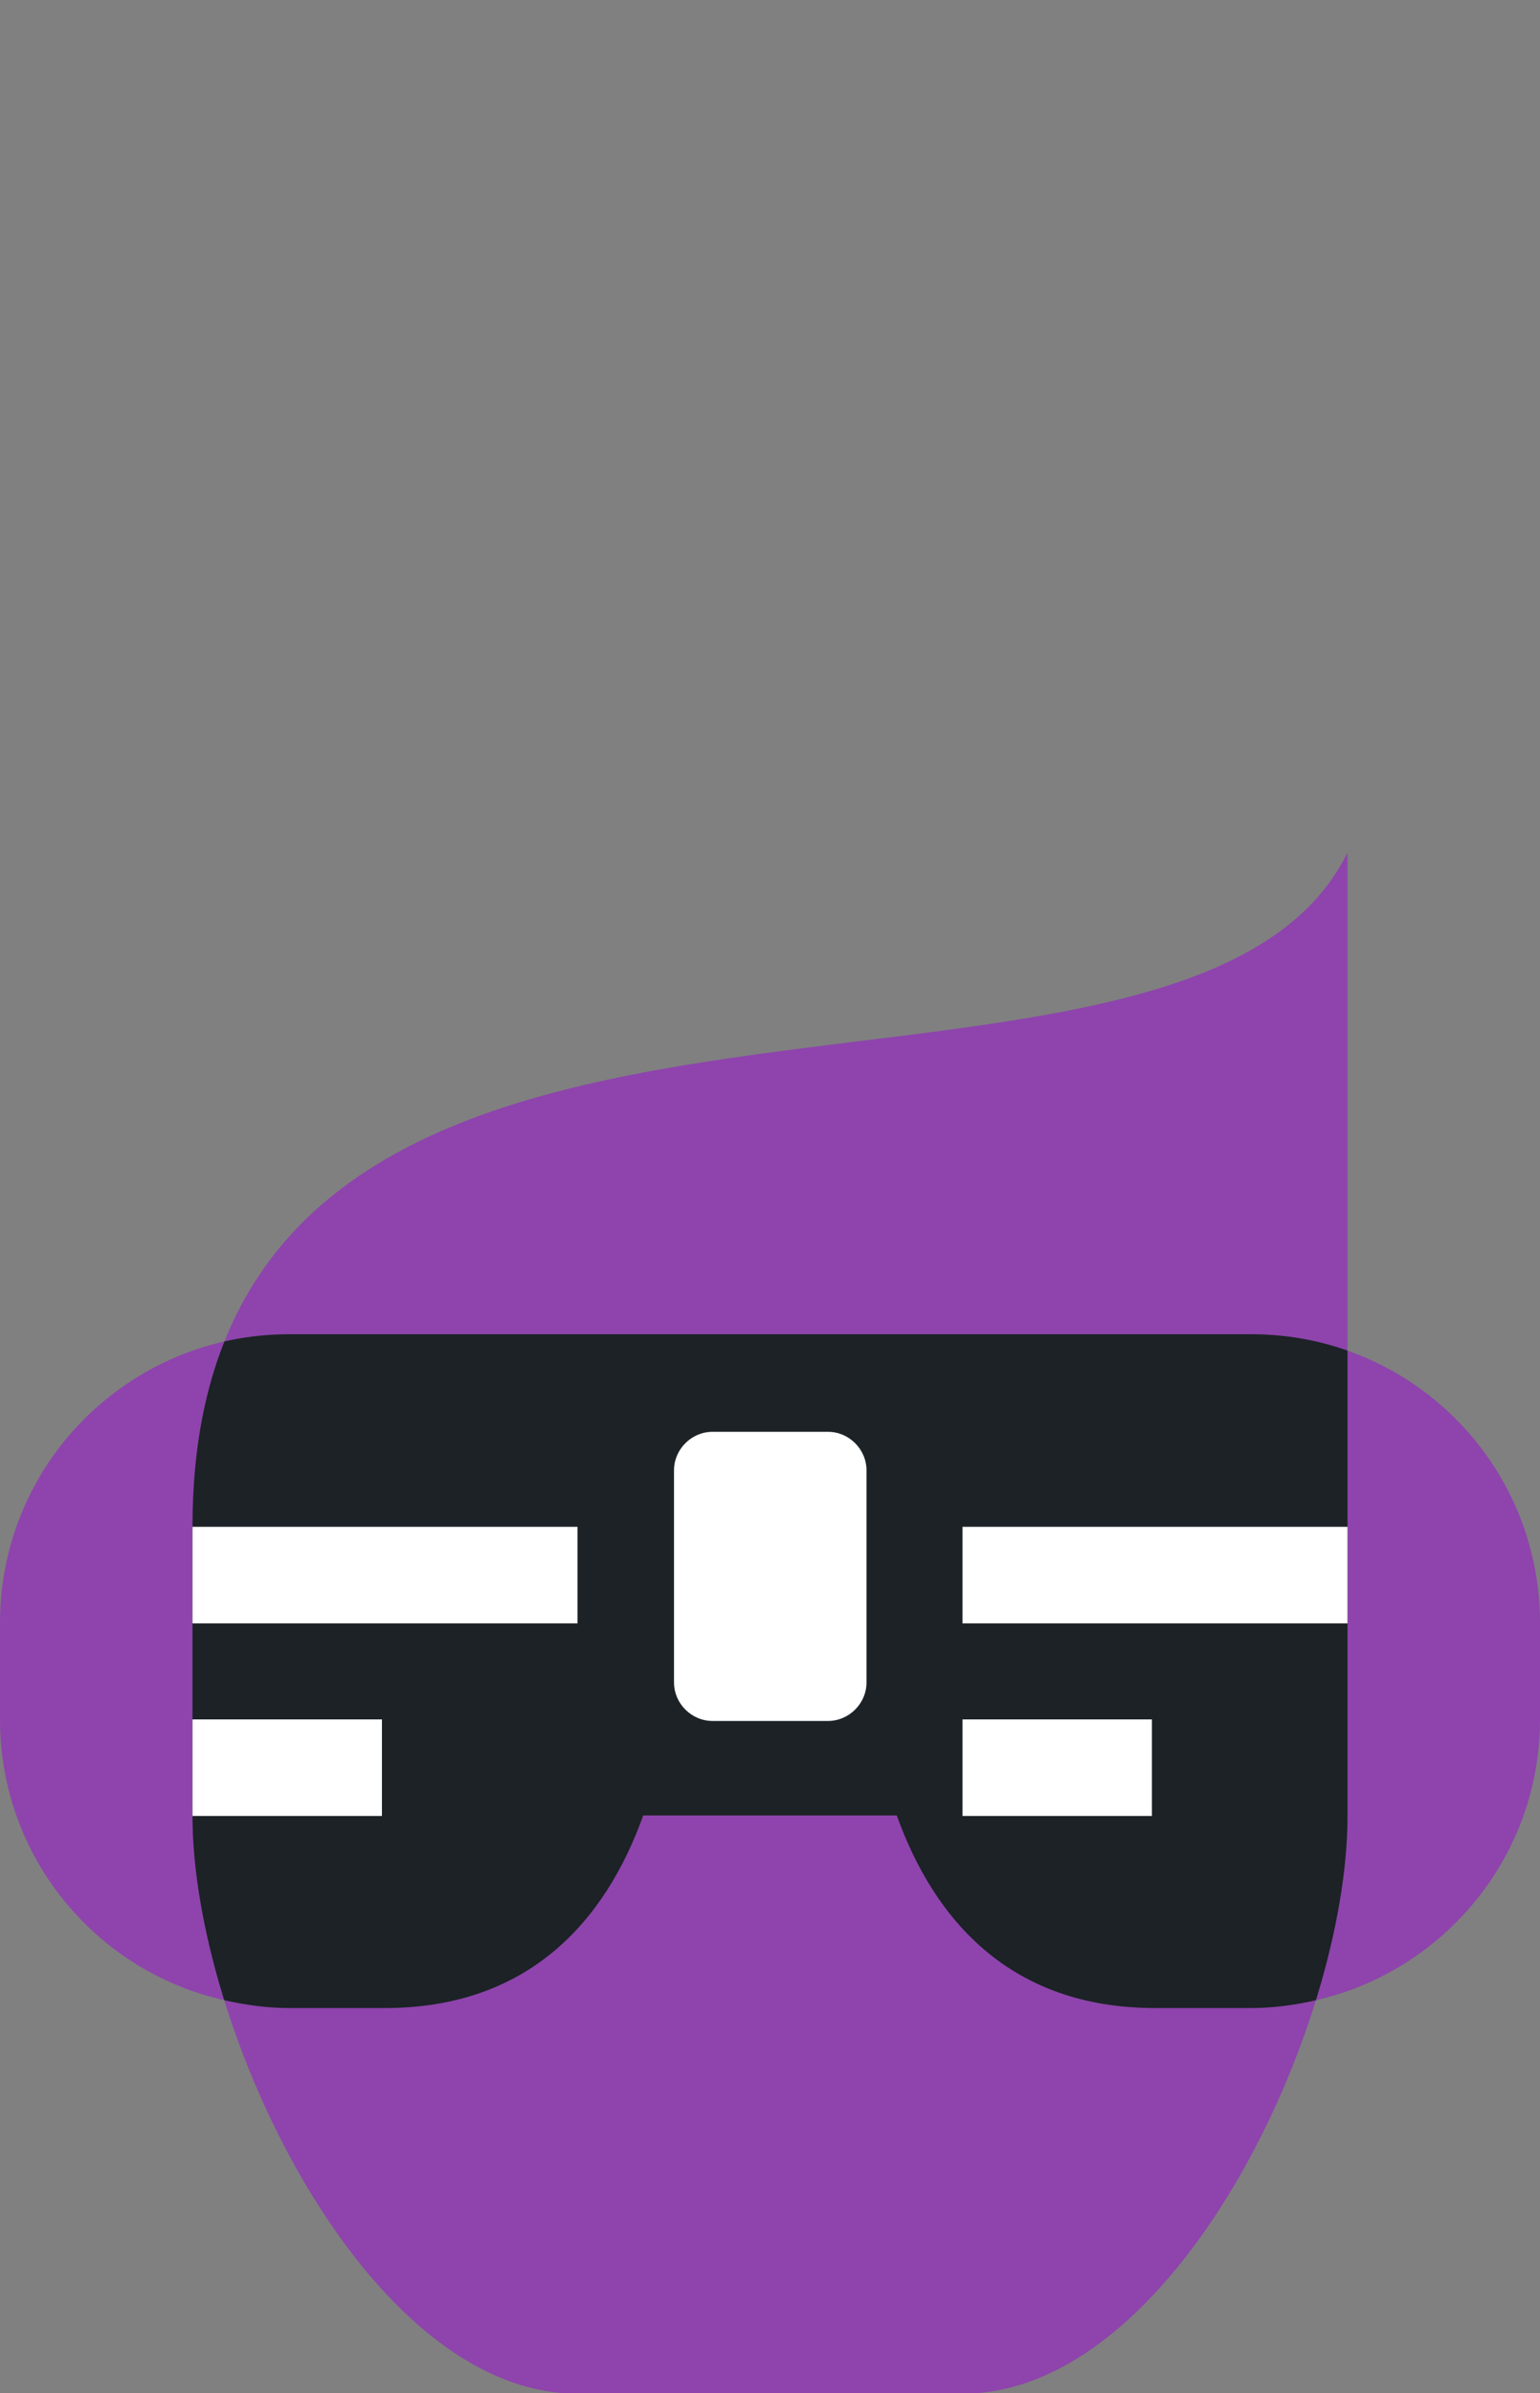
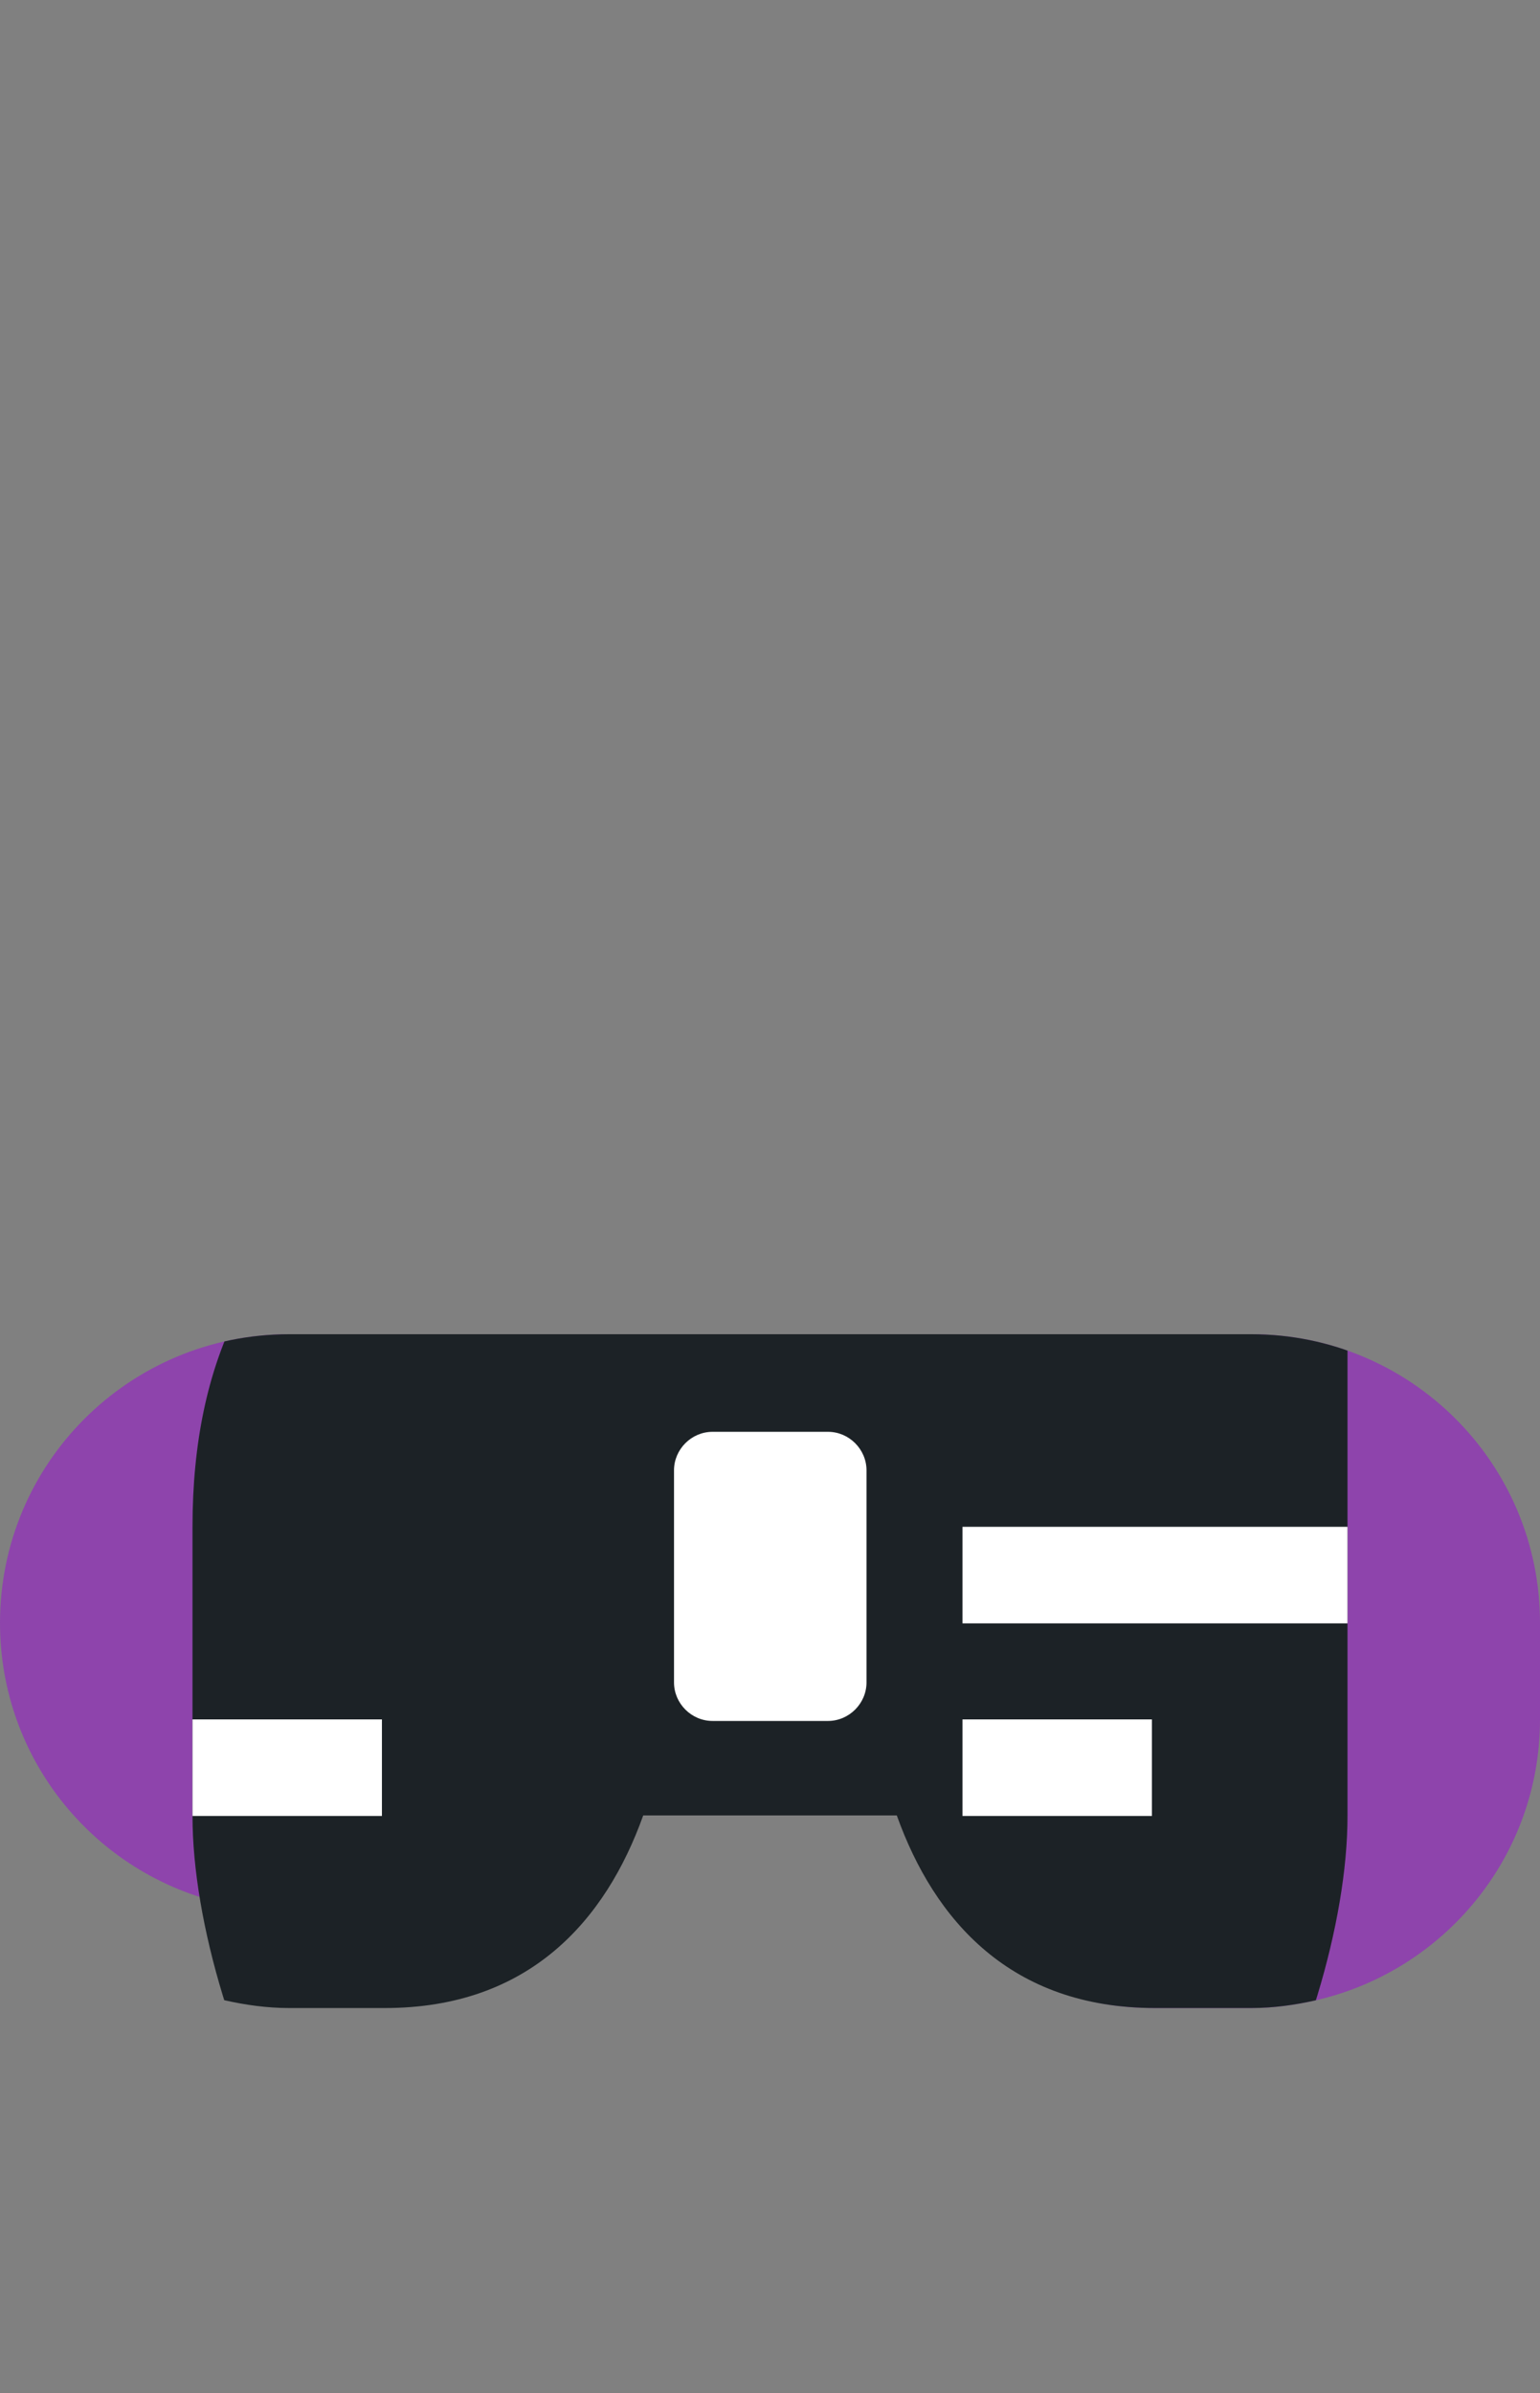
<svg xmlns="http://www.w3.org/2000/svg" xmlns:xlink="http://www.w3.org/1999/xlink" version="1.1" id="Layer_1" x="0px" y="0px" viewBox="0 0 300 466" style="enable-background:new 0 0 300 466;" xml:space="preserve">
  <rect x="0" y="0" width="300" height="466" fill="#808080" stroke="none" />
  <style type="text/css">
	.st0{fill:#8E44AC;}
	.st1{clip-path:url(#SVGID_2_);}
	.st2{fill:#1C2226;}
	.st3{fill:#FFFFFF;}
</style>
  <g>
    <g>
-       <path class="st0" d="M262.5,166c-32.2,65.6-225-0.9-225,131.3v56.3c0,41.3,33.7,112.5,75,112.5h75c41.4,0,75-71.1,75-112.5V184.8" />
-       <path class="st0" d="M243.8,259.8H56.3C25.2,259.8,0,284.9,0,316v18.8c0,26.8,18.7,49.1,43.8,54.7c4,0.9,8.2,1.5,12.5,1.5H75    c28.1,0,43-17.1,50.3-37.5h49.4C182,373.9,196.9,391,225,391h18.8c4.3,0,8.5-0.6,12.5-1.5c25-5.7,43.7-28,43.7-54.7V316    C300,284.9,274.8,259.8,243.8,259.8z" />
+       <path class="st0" d="M243.8,259.8H56.3C25.2,259.8,0,284.9,0,316c0,26.8,18.7,49.1,43.8,54.7c4,0.9,8.2,1.5,12.5,1.5H75    c28.1,0,43-17.1,50.3-37.5h49.4C182,373.9,196.9,391,225,391h18.8c4.3,0,8.5-0.6,12.5-1.5c25-5.7,43.7-28,43.7-54.7V316    C300,284.9,274.8,259.8,243.8,259.8z" />
      <g>
        <defs>
          <path id="SVGID_1_" d="M243.8,259.8H56.3C25.2,259.8,0,284.9,0,316v18.8c0,26.8,18.7,49.1,43.8,54.7c4,0.9,8.2,1.5,12.5,1.5H75      c28.1,0,43-17.1,50.3-37.5h49.4C182,373.9,196.9,391,225,391h18.8c4.3,0,8.5-0.6,12.5-1.5c25-5.7,43.7-28,43.7-54.7V316      C300,284.9,274.8,259.8,243.8,259.8z" />
        </defs>
        <clipPath id="SVGID_2_">
          <use xlink:href="#SVGID_1_" style="overflow:visible;" />
        </clipPath>
        <g class="st1">
          <path class="st2" d="M262.5,166c-32.2,65.6-225-0.9-225,131.3v56.3c0,41.3,33.7,112.5,75,112.5h75c41.4,0,75-71.1,75-112.5      V184.8" />
        </g>
      </g>
    </g>
    <g>
-       <rect x="37.5" y="297.3" class="st3" width="75" height="18.8" />
      <rect x="37.5" y="334.8" class="st3" width="36.9" height="18.8" />
      <rect x="187.5" y="297.3" class="st3" width="75" height="18.8" />
      <rect x="187.5" y="334.8" class="st3" width="36.9" height="18.8" />
    </g>
  </g>
  <g>
    <g>
      <path class="st3" d="M161.3,335.1h-22.5c-4.1,0-7.5-3.4-7.5-7.5v-41.3c0-4.1,3.4-7.5,7.5-7.5h22.5c4.1,0,7.5,3.4,7.5,7.5v41.3    C168.8,331.7,165.4,335.1,161.3,335.1z" />
    </g>
  </g>
</svg>